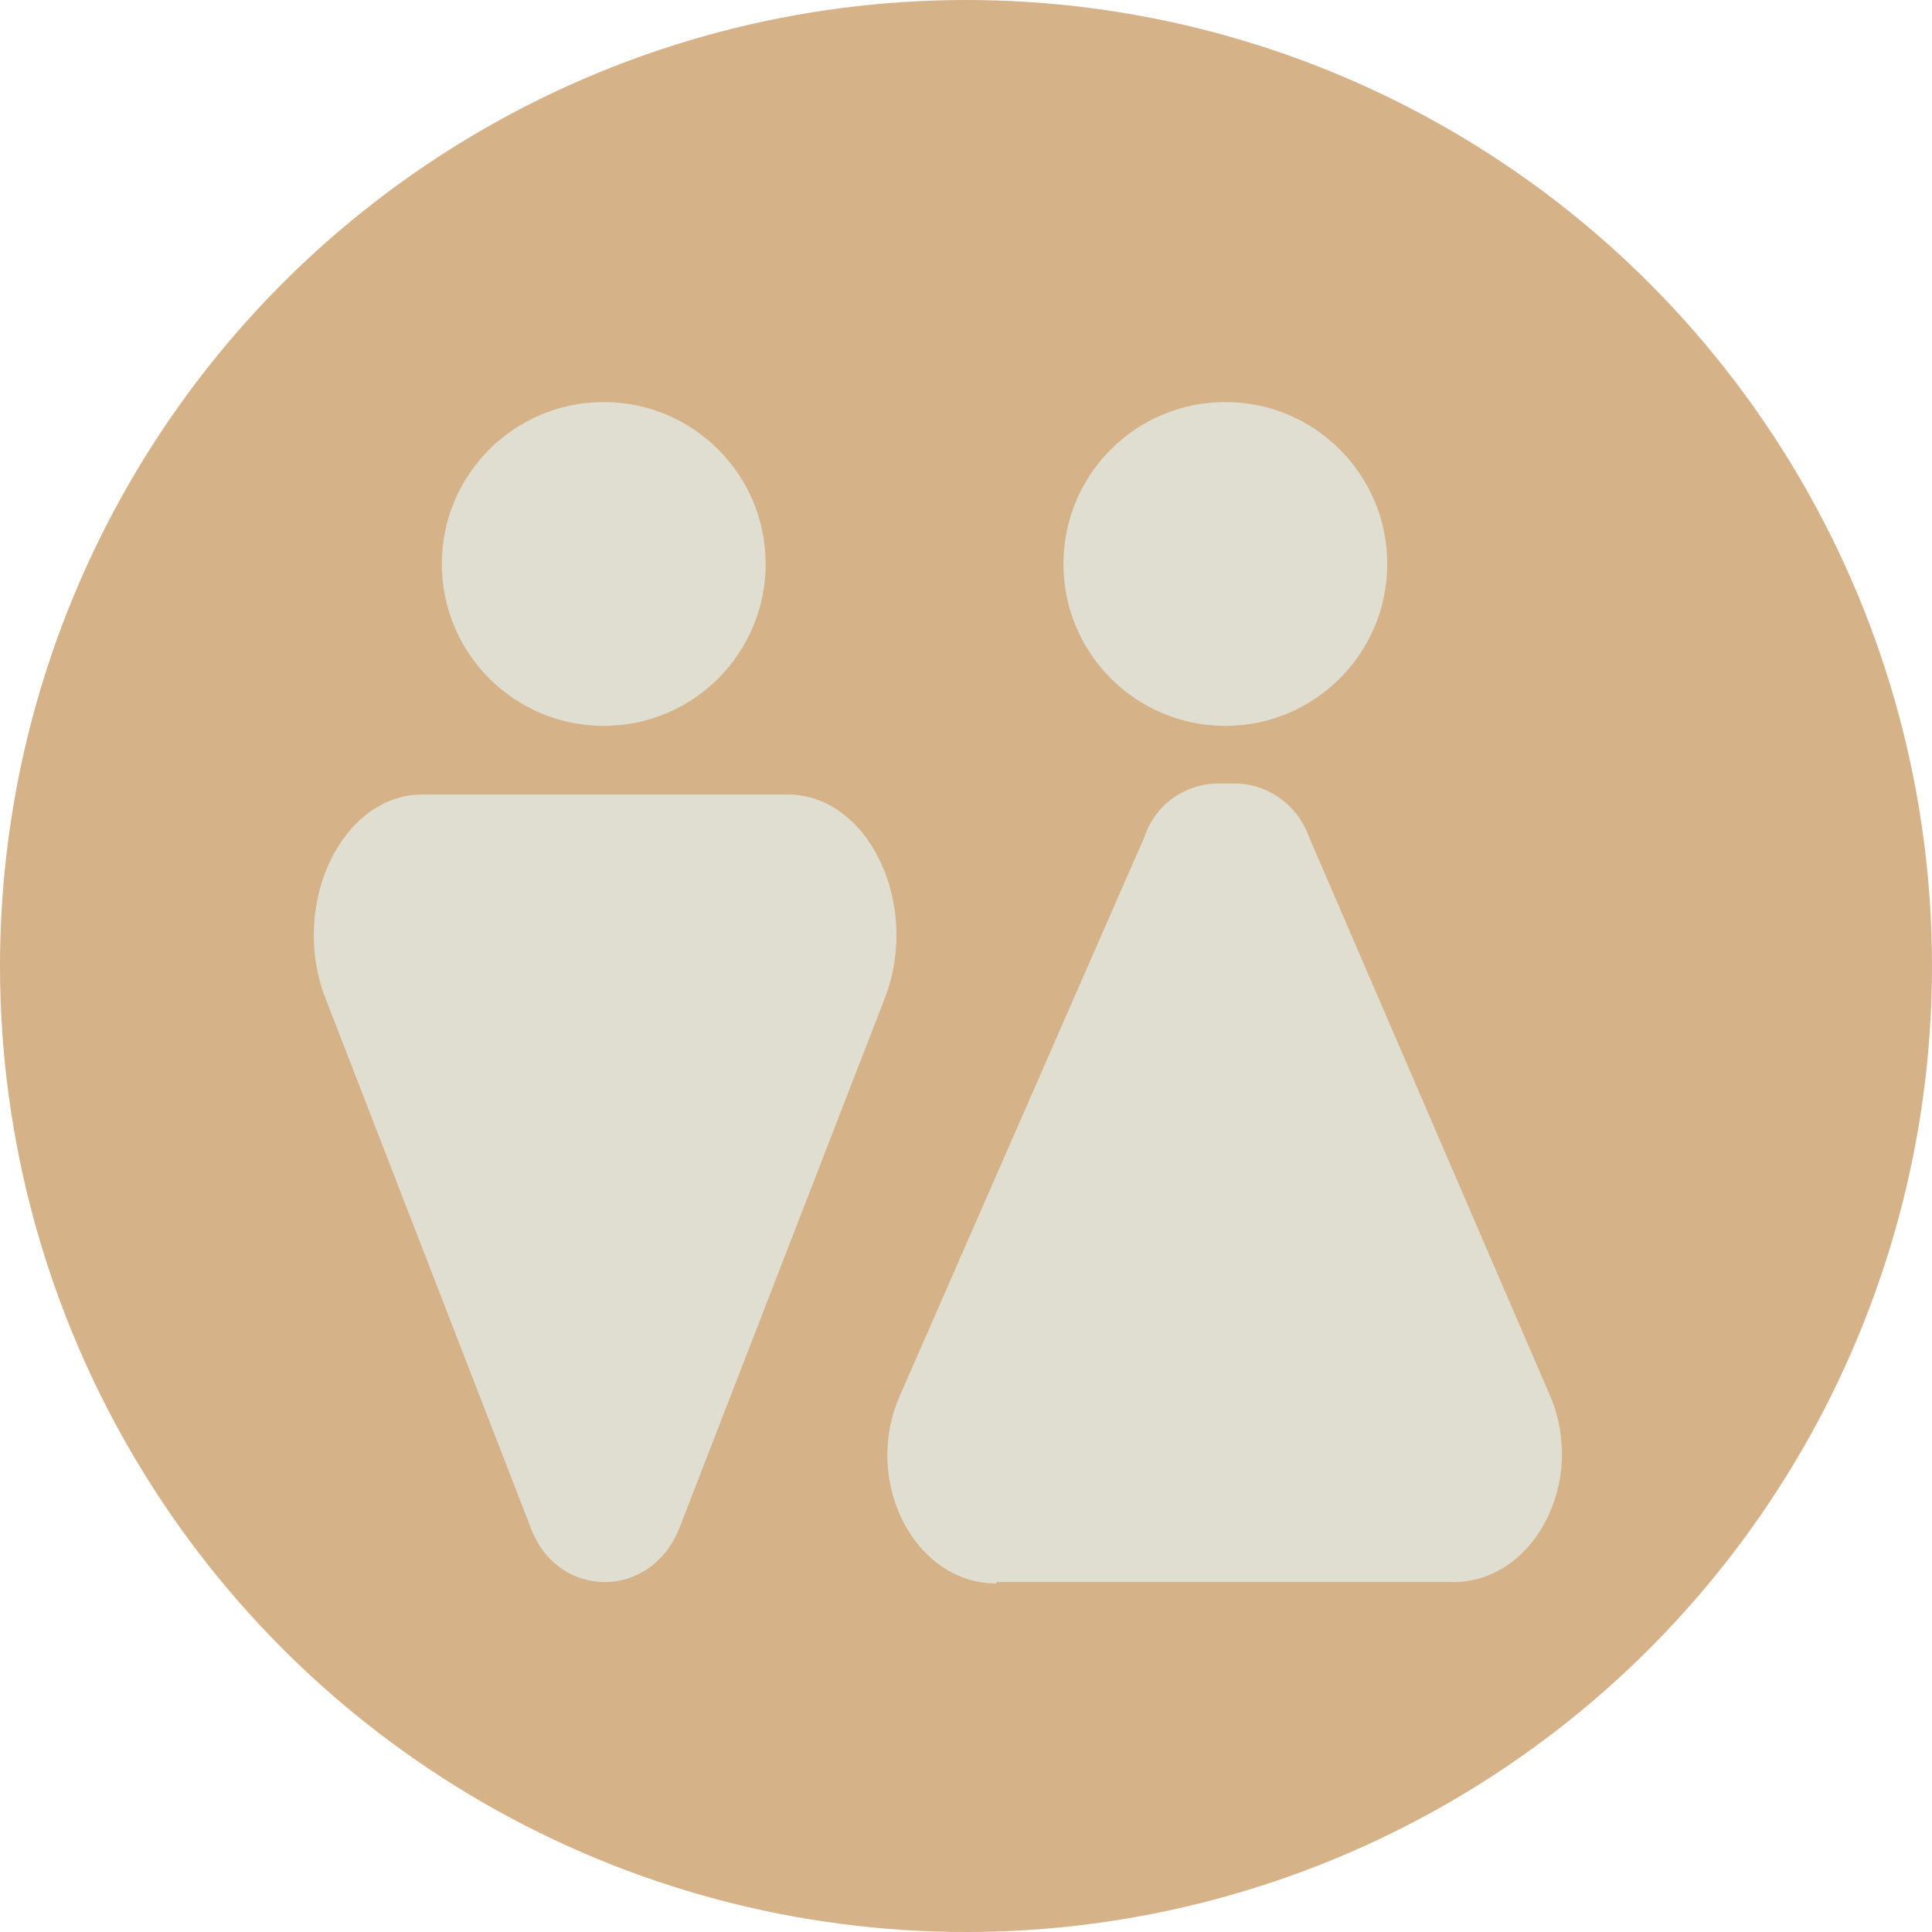
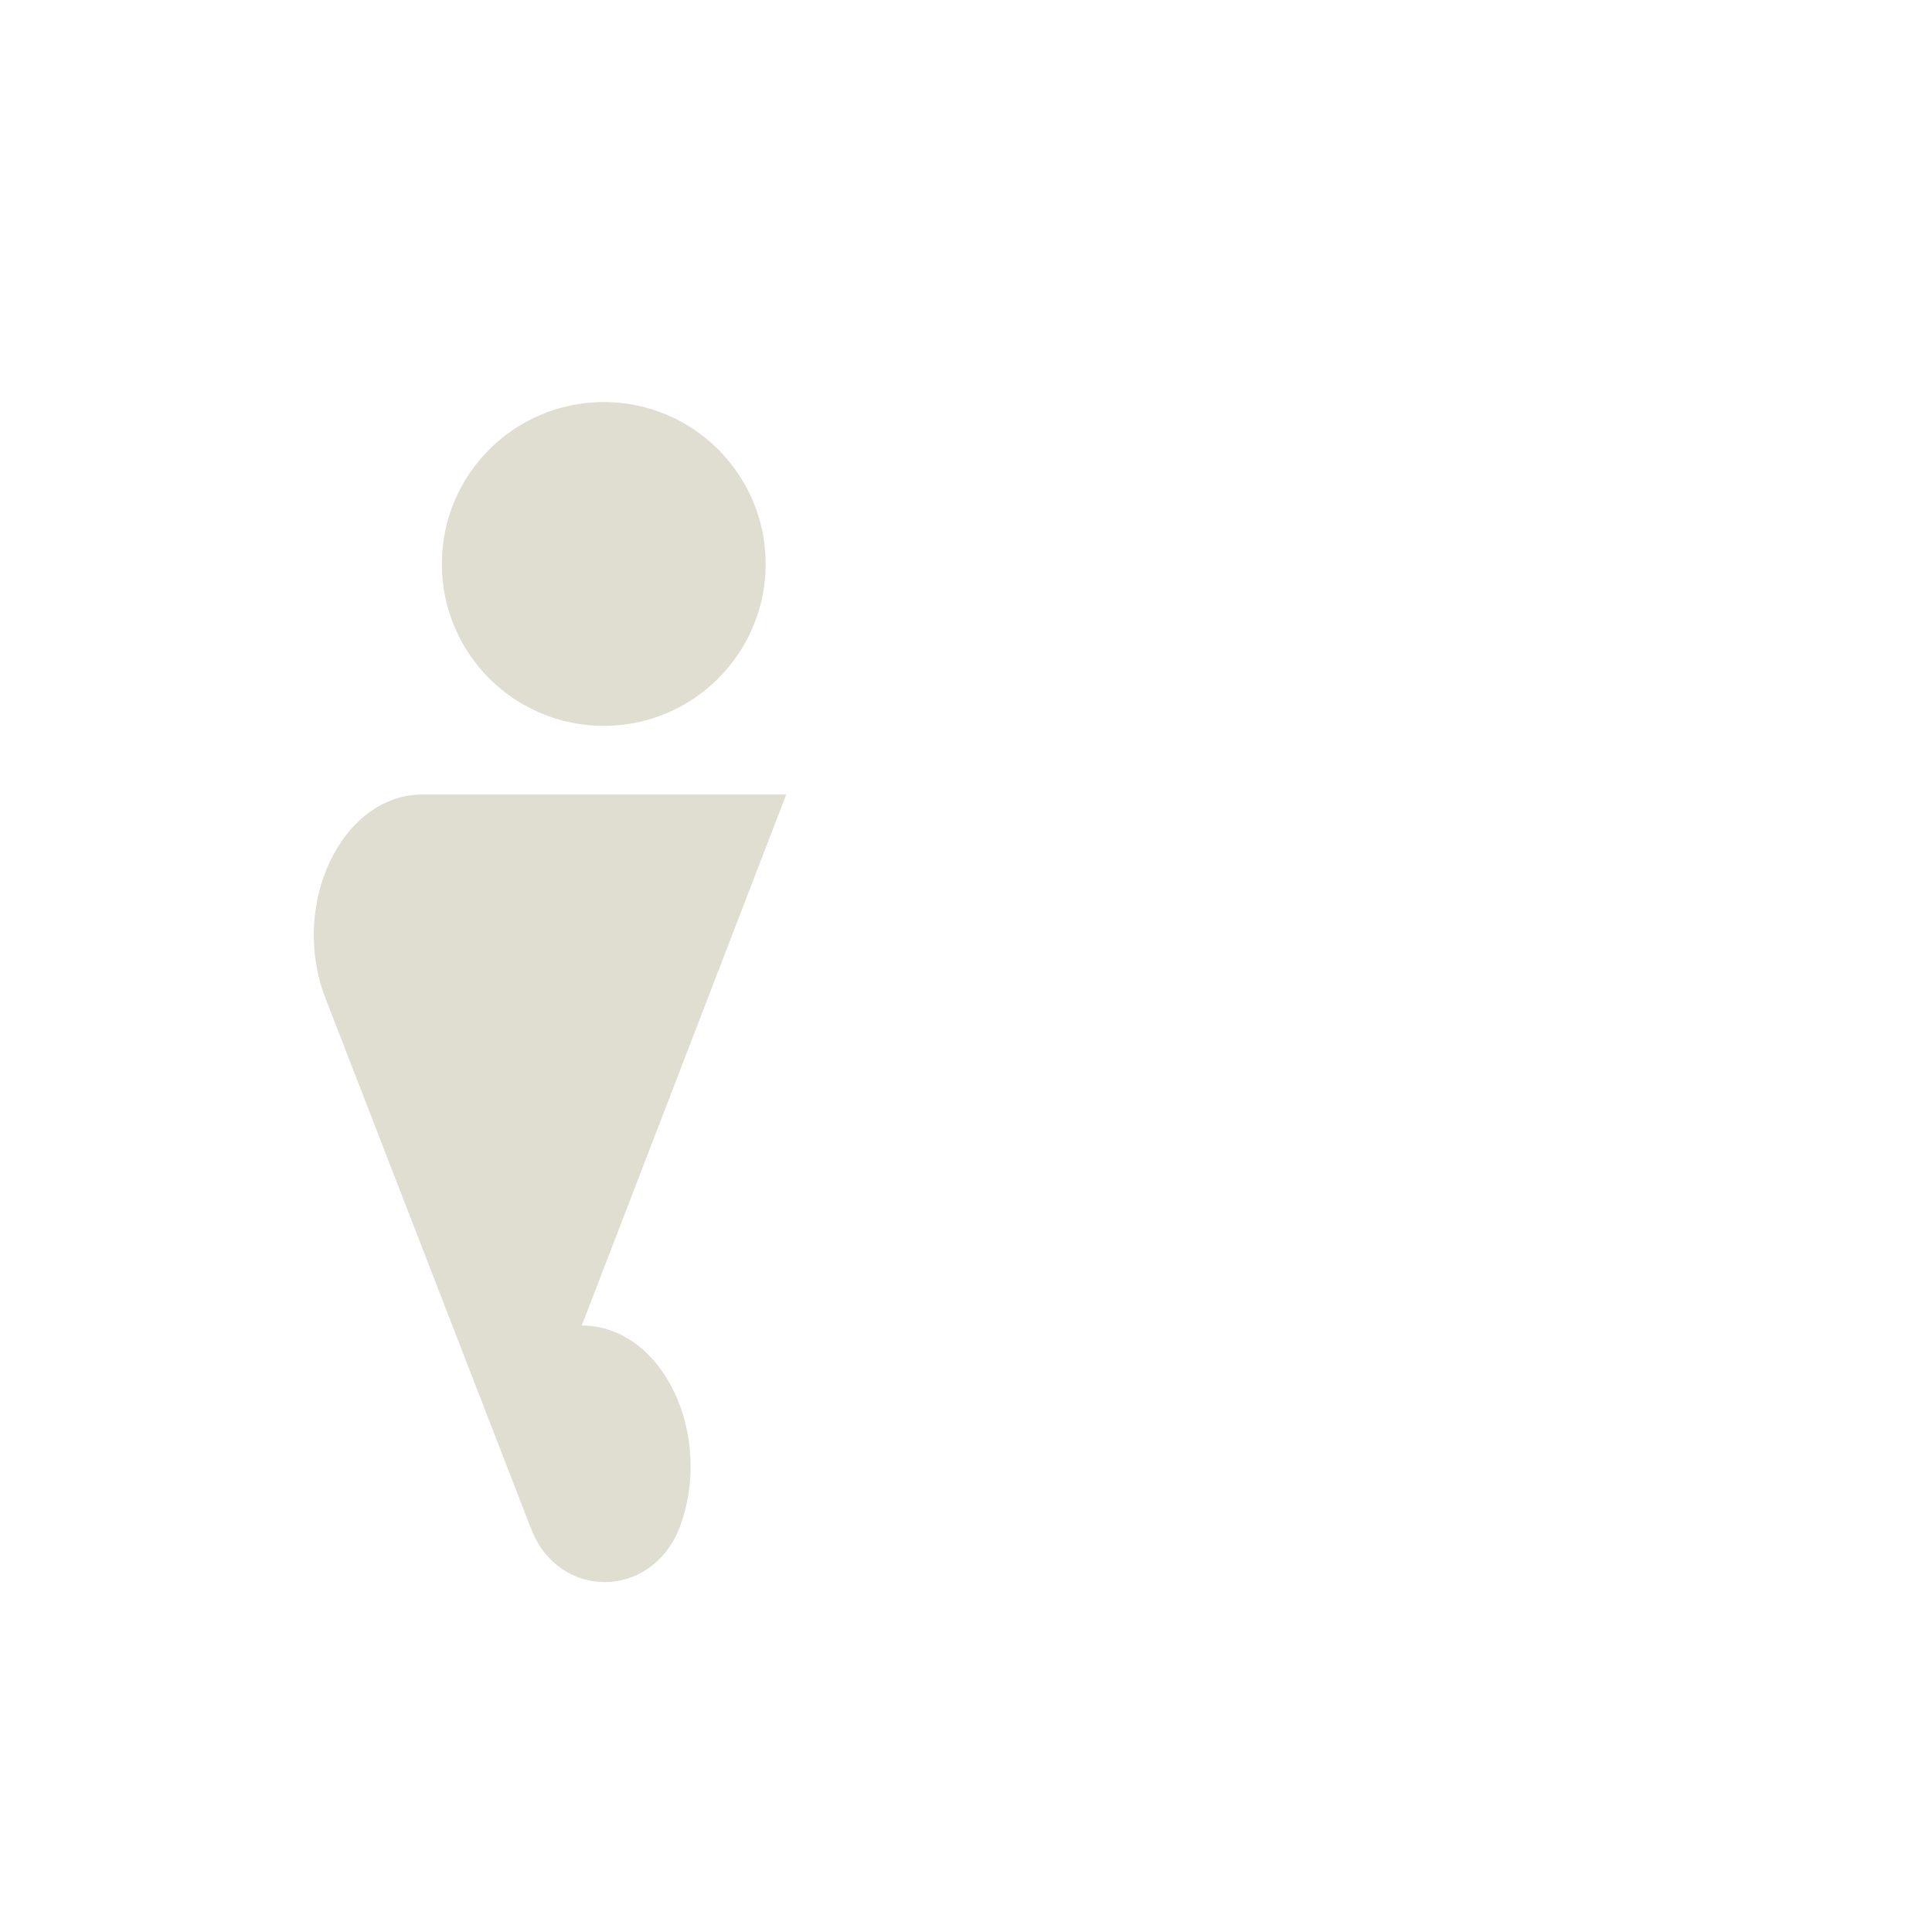
<svg xmlns="http://www.w3.org/2000/svg" id="uuid-534bf668-c060-4e6c-bd80-61e41513a0df" viewBox="0 0 140.8 140.8">
  <defs>
    <style>.uuid-db9df7cf-8fd4-4677-8caa-249dfce4d686{fill:#d5b288;}.uuid-4fc3e6be-944e-4e22-b19c-cfc31a916f27{fill:#e0ded1;}</style>
  </defs>
-   <circle class="uuid-db9df7cf-8fd4-4677-8caa-249dfce4d686" cx="70.4" cy="70.4" r="70.4" />
  <circle class="uuid-4fc3e6be-944e-4e22-b19c-cfc31a916f27" cx="44" cy="41.1" r="11.8" />
-   <path class="uuid-4fc3e6be-944e-4e22-b19c-cfc31a916f27" d="M57.3,57.9h-26.5c-5.9,0-9.7,8-7.1,14.8l15,38.7c2,5.2,8.7,5.2,10.8,0l15-38.7c2.6-6.8-1.2-14.8-7.1-14.8h0Z" />
-   <circle class="uuid-4fc3e6be-944e-4e22-b19c-cfc31a916f27" cx="89.3" cy="41.1" r="11.8" />
-   <path class="uuid-4fc3e6be-944e-4e22-b19c-cfc31a916f27" d="M72.6,115.3h33.3c5.9,0,9.7-7.3,7.1-13.5l-17.6-40.8c-.8-2.3-3-3.9-5.4-3.9h-1.2c-2.4,0-4.6,1.5-5.4,3.9l-17.9,40.9c-2.6,6.2,1.2,13.5,7.1,13.5h0Z" />
+   <path class="uuid-4fc3e6be-944e-4e22-b19c-cfc31a916f27" d="M57.3,57.9h-26.5c-5.9,0-9.7,8-7.1,14.8l15,38.7c2,5.2,8.7,5.2,10.8,0c2.6-6.8-1.2-14.8-7.1-14.8h0Z" />
</svg>